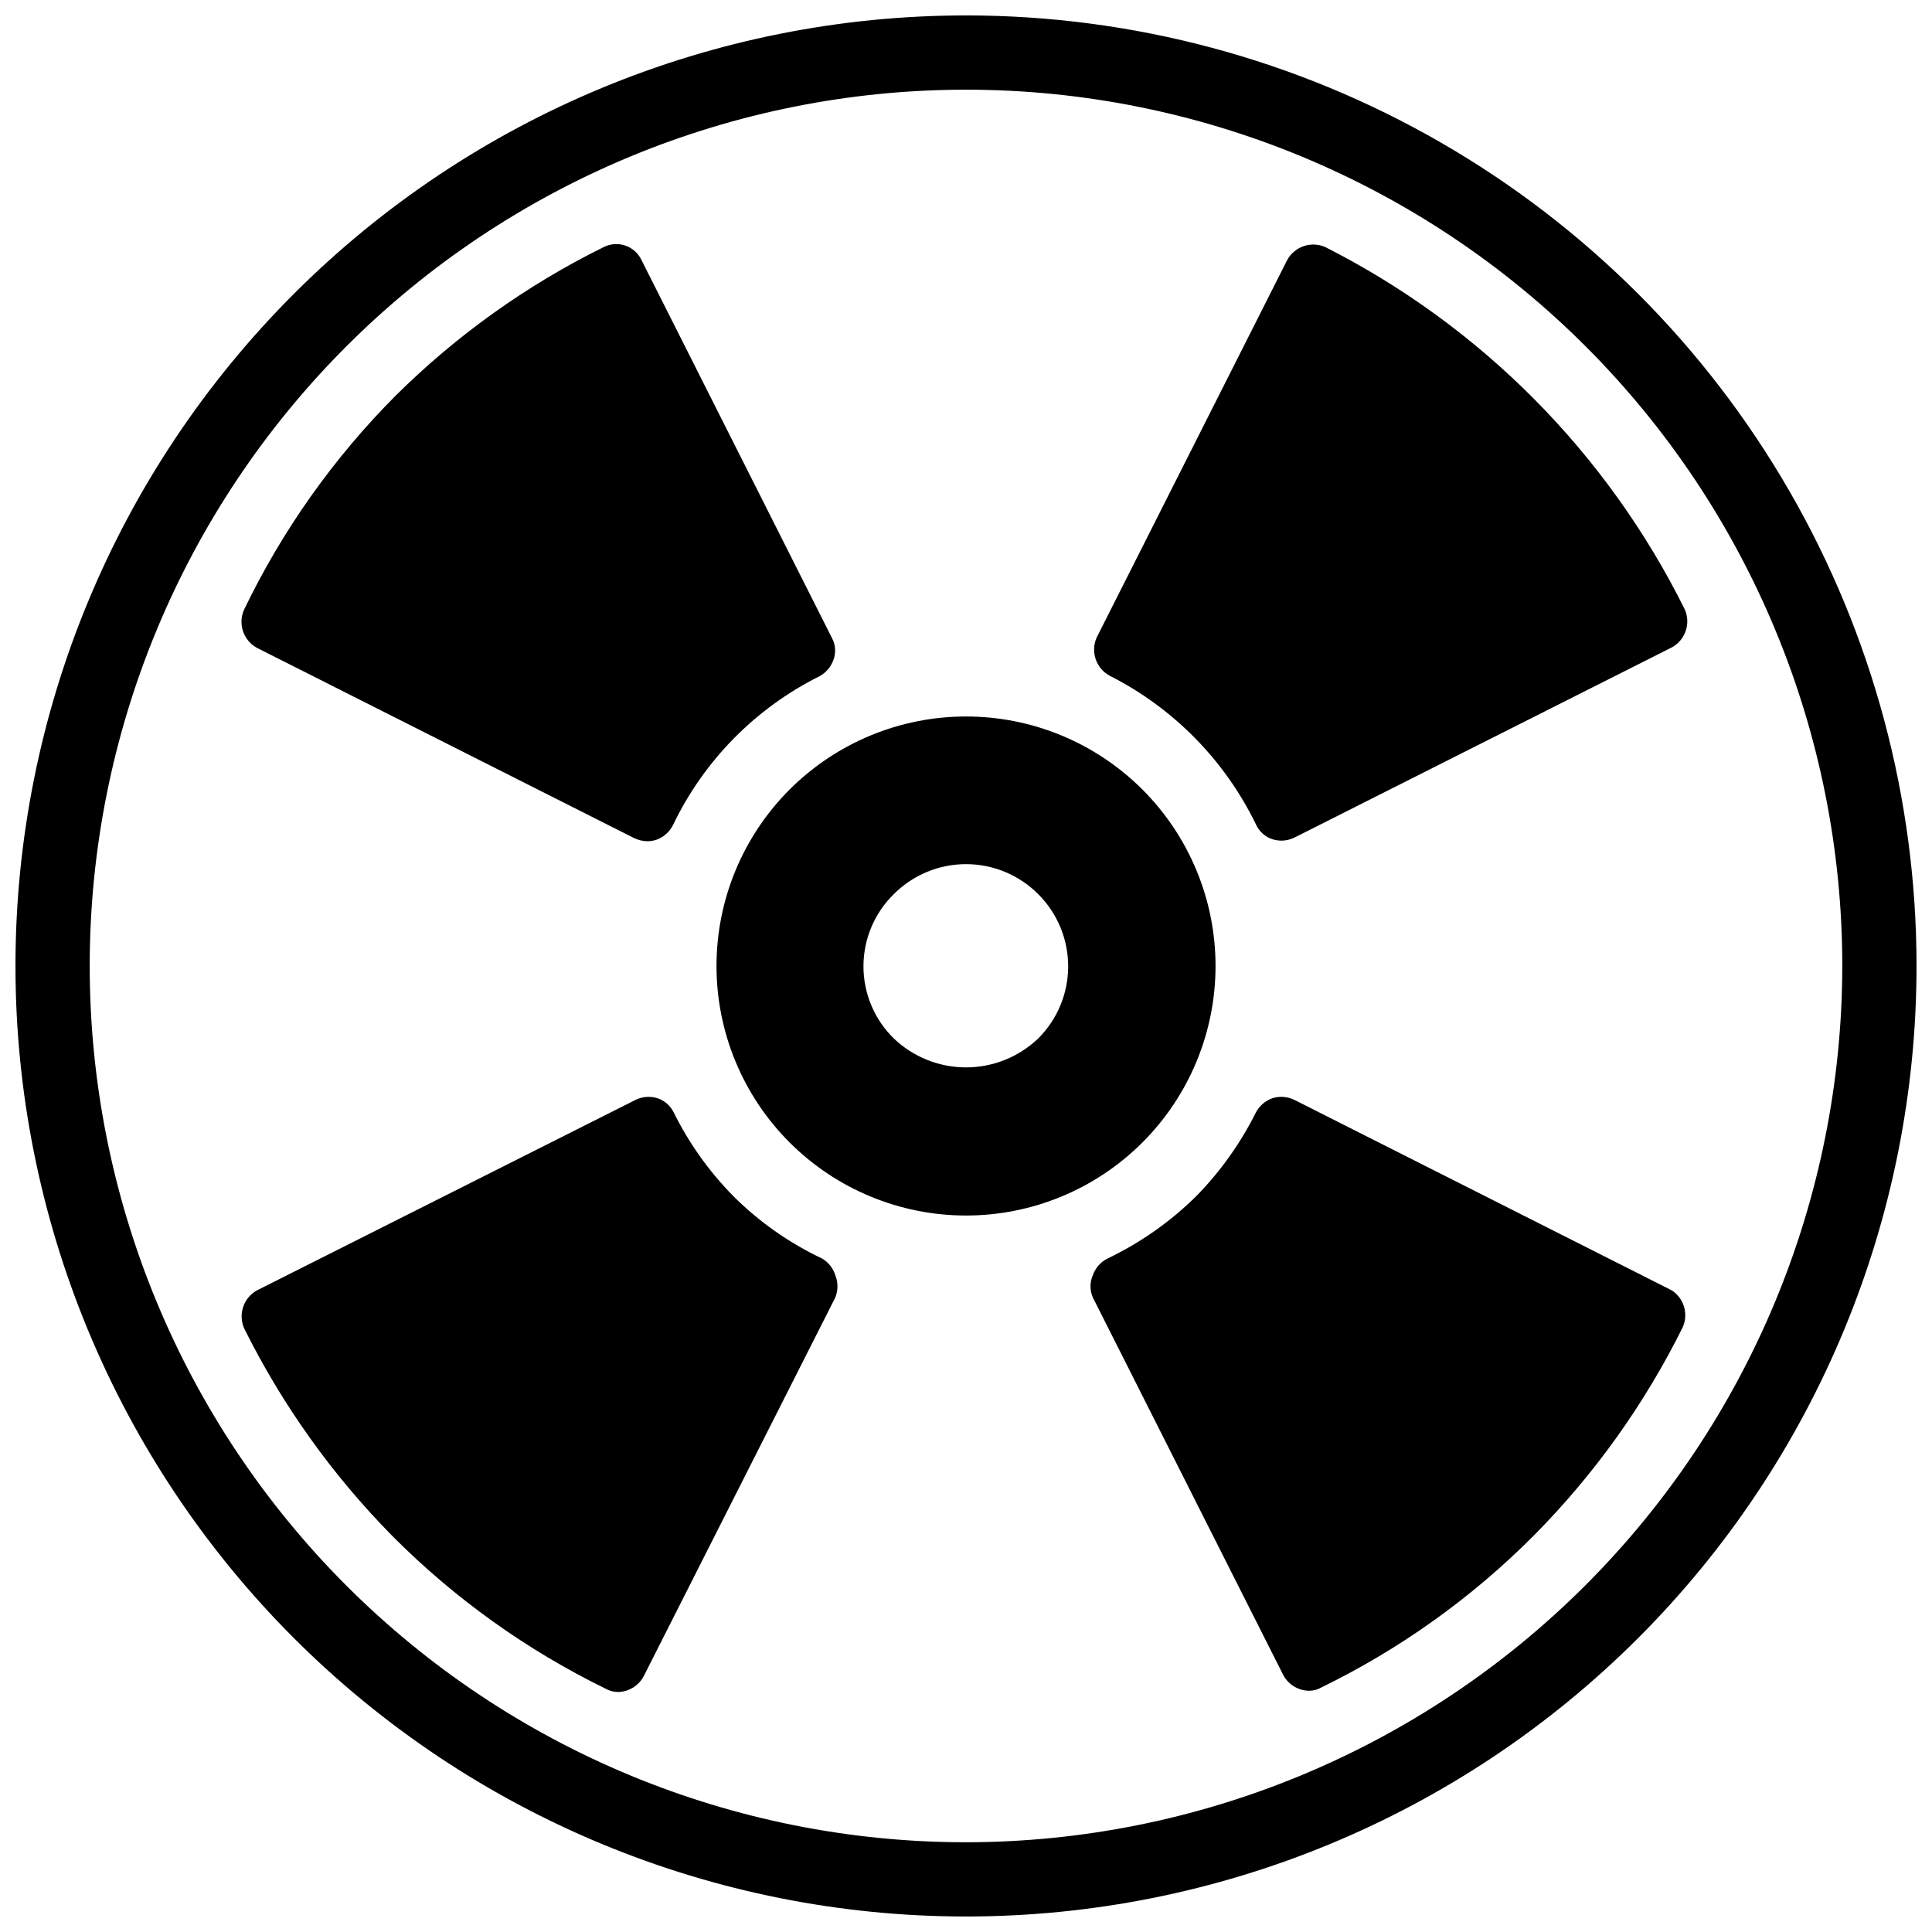
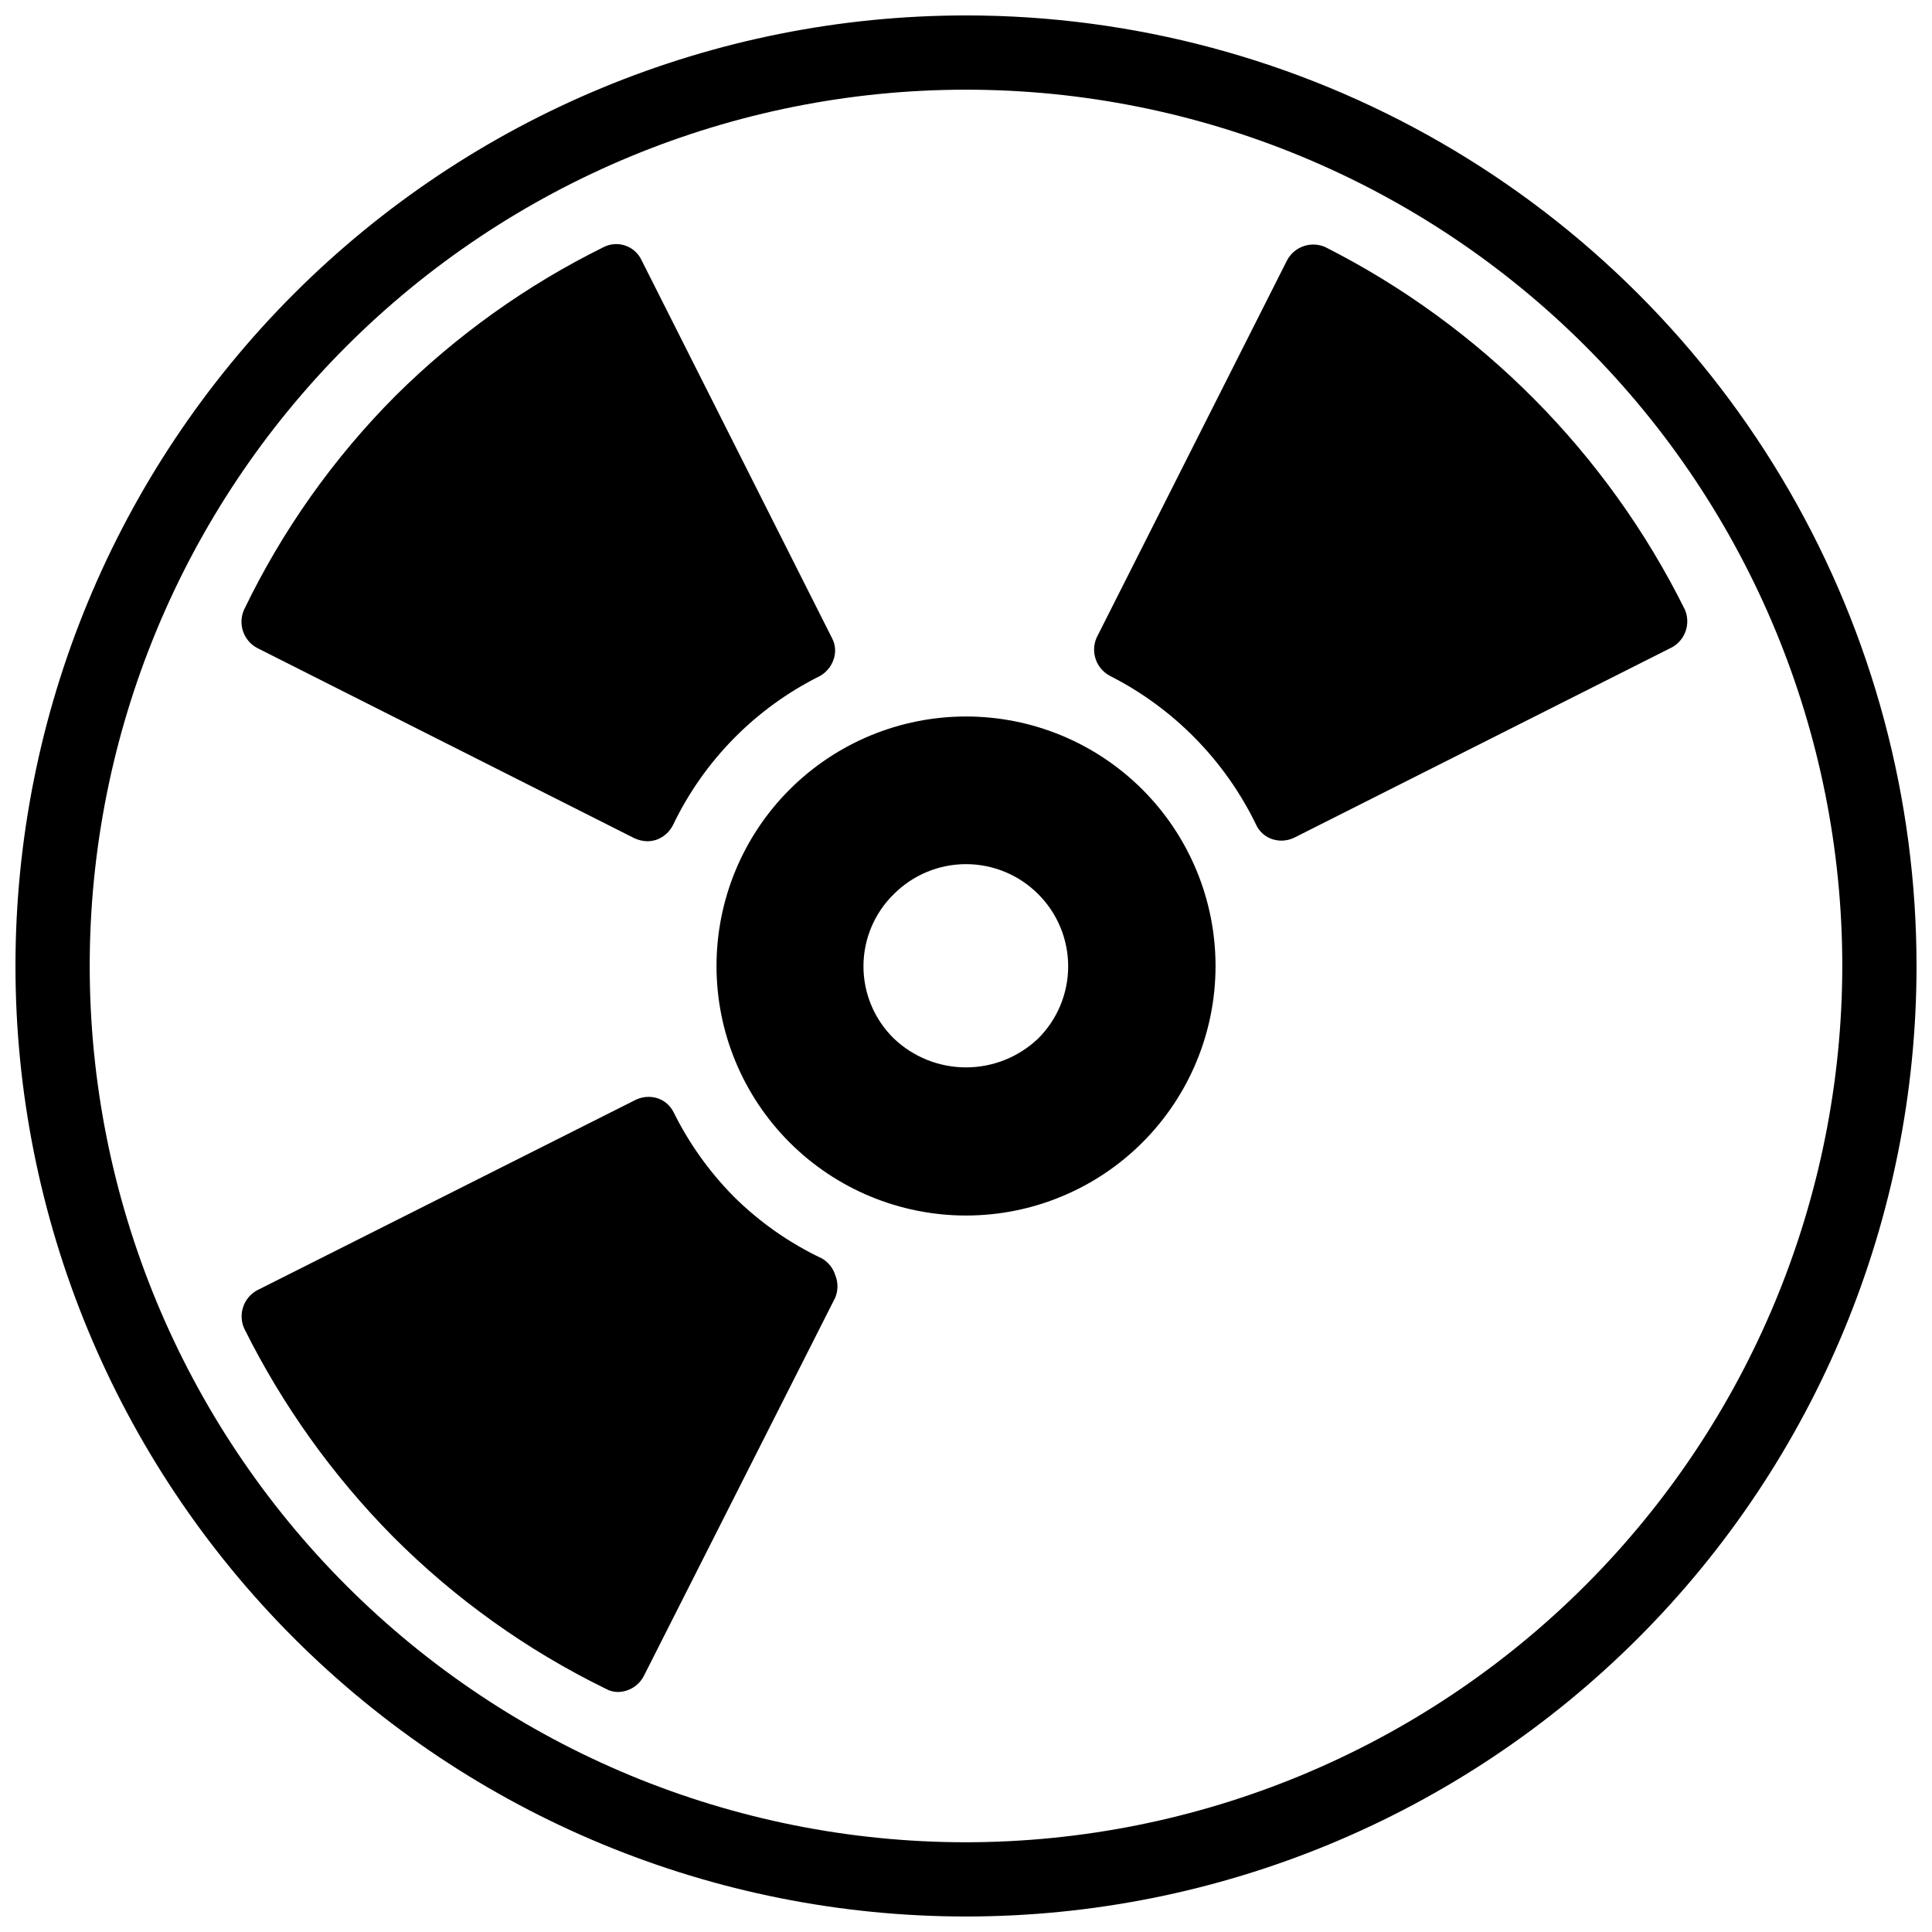
<svg xmlns="http://www.w3.org/2000/svg" width="800px" height="800px" version="1.1" viewBox="144 144 512 512">
  <defs>
    <clipPath id="a">
      <path d="m148.09 148.09h503.81v503.81h-503.81z" />
    </clipPath>
  </defs>
  <path d="m446.76 353.24c-12.402-12.398-29.219-19.367-46.758-19.363-17.535 0-34.355 6.965-46.754 19.367-12.402 12.402-19.367 29.219-19.367 46.758 0 17.535 6.965 34.355 19.367 46.754 12.398 12.402 29.219 19.367 46.754 19.371 17.539 0 34.355-6.965 46.758-19.367 12.402-12.402 19.371-29.219 19.371-46.758s-6.969-34.359-19.371-46.762zm-27.629 65.969c-5.156 4.918-12.008 7.66-19.129 7.66-7.125 0-13.977-2.742-19.129-7.66-5.148-5.035-8.047-11.93-8.047-19.129s2.898-14.094 8.047-19.129c5.066-5.086 11.949-7.945 19.129-7.945 7.176 0 14.062 2.859 19.129 7.945 5.086 5.066 7.945 11.949 7.945 19.129s-2.859 14.062-7.945 19.129z" />
-   <path d="m587.04 485.96-99.977-50.461c-1.809-0.898-3.894-1.066-5.824-0.473-1.898 0.652-3.473 2.004-4.41 3.781-4.066 8.145-9.379 15.605-15.742 22.121-6.887 6.816-14.871 12.434-23.617 16.609-1.805 0.918-3.188 2.496-3.856 4.406-0.828 1.883-0.828 4.023 0 5.906l50.461 100.05-0.004-0.004c1.34 2.512 3.926 4.109 6.769 4.172 1.164 0.023 2.309-0.277 3.309-0.863 20.941-10.207 40.02-23.859 56.441-40.383 15.98-16.148 29.27-34.754 39.359-55.105 1.551-3.527 0.316-7.66-2.91-9.762z" />
  <path d="m212.09 315.69 100.05 50.461c1.086 0.5 2.266 0.77 3.461 0.789 0.805-0.012 1.602-0.145 2.363-0.395 1.926-0.691 3.504-2.102 4.406-3.938 8.188-17.051 21.812-30.898 38.73-39.359 1.777-0.934 3.129-2.512 3.781-4.406 0.699-1.887 0.555-3.977-0.395-5.75l-50.461-100.13c-0.848-1.824-2.402-3.223-4.301-3.875-1.902-0.652-3.984-0.504-5.773 0.41-20.367 10.066-38.977 23.359-55.105 39.359-16.453 16.52-30.023 35.676-40.148 56.68-1.699 3.75-0.223 8.176 3.387 10.152z" />
  <path d="m361.9 477.54c-8.77-4.137-16.758-9.758-23.617-16.609-6.383-6.496-11.699-13.961-15.742-22.121-0.871-1.797-2.434-3.164-4.332-3.781-1.93-0.594-4.016-0.426-5.824 0.473l-100.29 50.461c-3.57 1.977-5.039 6.348-3.387 10.078 10.117 20.336 23.402 38.938 39.363 55.102 16.434 16.508 35.512 30.156 56.441 40.383 1.031 0.59 2.199 0.887 3.383 0.867 2.816-0.094 5.371-1.684 6.691-4.172l50.777-100.37c0.766-1.895 0.766-4.012 0-5.906-0.574-1.844-1.809-3.414-3.465-4.406z" />
  <path d="m438.1 323.09c16.859 8.539 30.465 22.363 38.73 39.359 0.82 1.867 2.394 3.301 4.332 3.938 0.789 0.25 1.609 0.383 2.438 0.391 1.176-0.004 2.332-0.273 3.387-0.785l100.13-50.461c3.527-1.969 4.988-6.289 3.383-9.996-20.574-41.438-53.984-75.121-95.25-96.039-3.769-1.688-8.203-0.176-10.156 3.465l-50.457 99.973c-1.691 3.769-0.176 8.203 3.461 10.156z" />
  <g clip-path="url(#a)">
    <path d="m400 148.09c-66.812 0-130.88 26.539-178.12 73.781s-73.781 111.31-73.781 178.12c0 66.809 26.539 130.88 73.781 178.12 47.242 47.242 111.31 73.781 178.12 73.781 66.809 0 130.88-26.539 178.12-73.781 47.242-47.242 73.781-111.31 73.781-178.12 0-44.219-11.637-87.66-33.746-125.95-22.109-38.297-53.91-70.094-92.207-92.203-38.293-22.109-81.73-33.75-125.95-33.75zm0 484.13c-61.59 0-120.66-24.465-164.21-68.016-43.547-43.551-68.016-102.62-68.016-164.21s24.469-120.66 68.016-164.21c43.551-43.547 102.62-68.016 164.21-68.016s120.66 24.469 164.21 68.016c43.551 43.551 68.016 102.62 68.016 164.21-0.062 61.57-24.547 120.6-68.086 164.14-43.535 43.539-102.57 68.023-164.14 68.086z" />
  </g>
</svg>